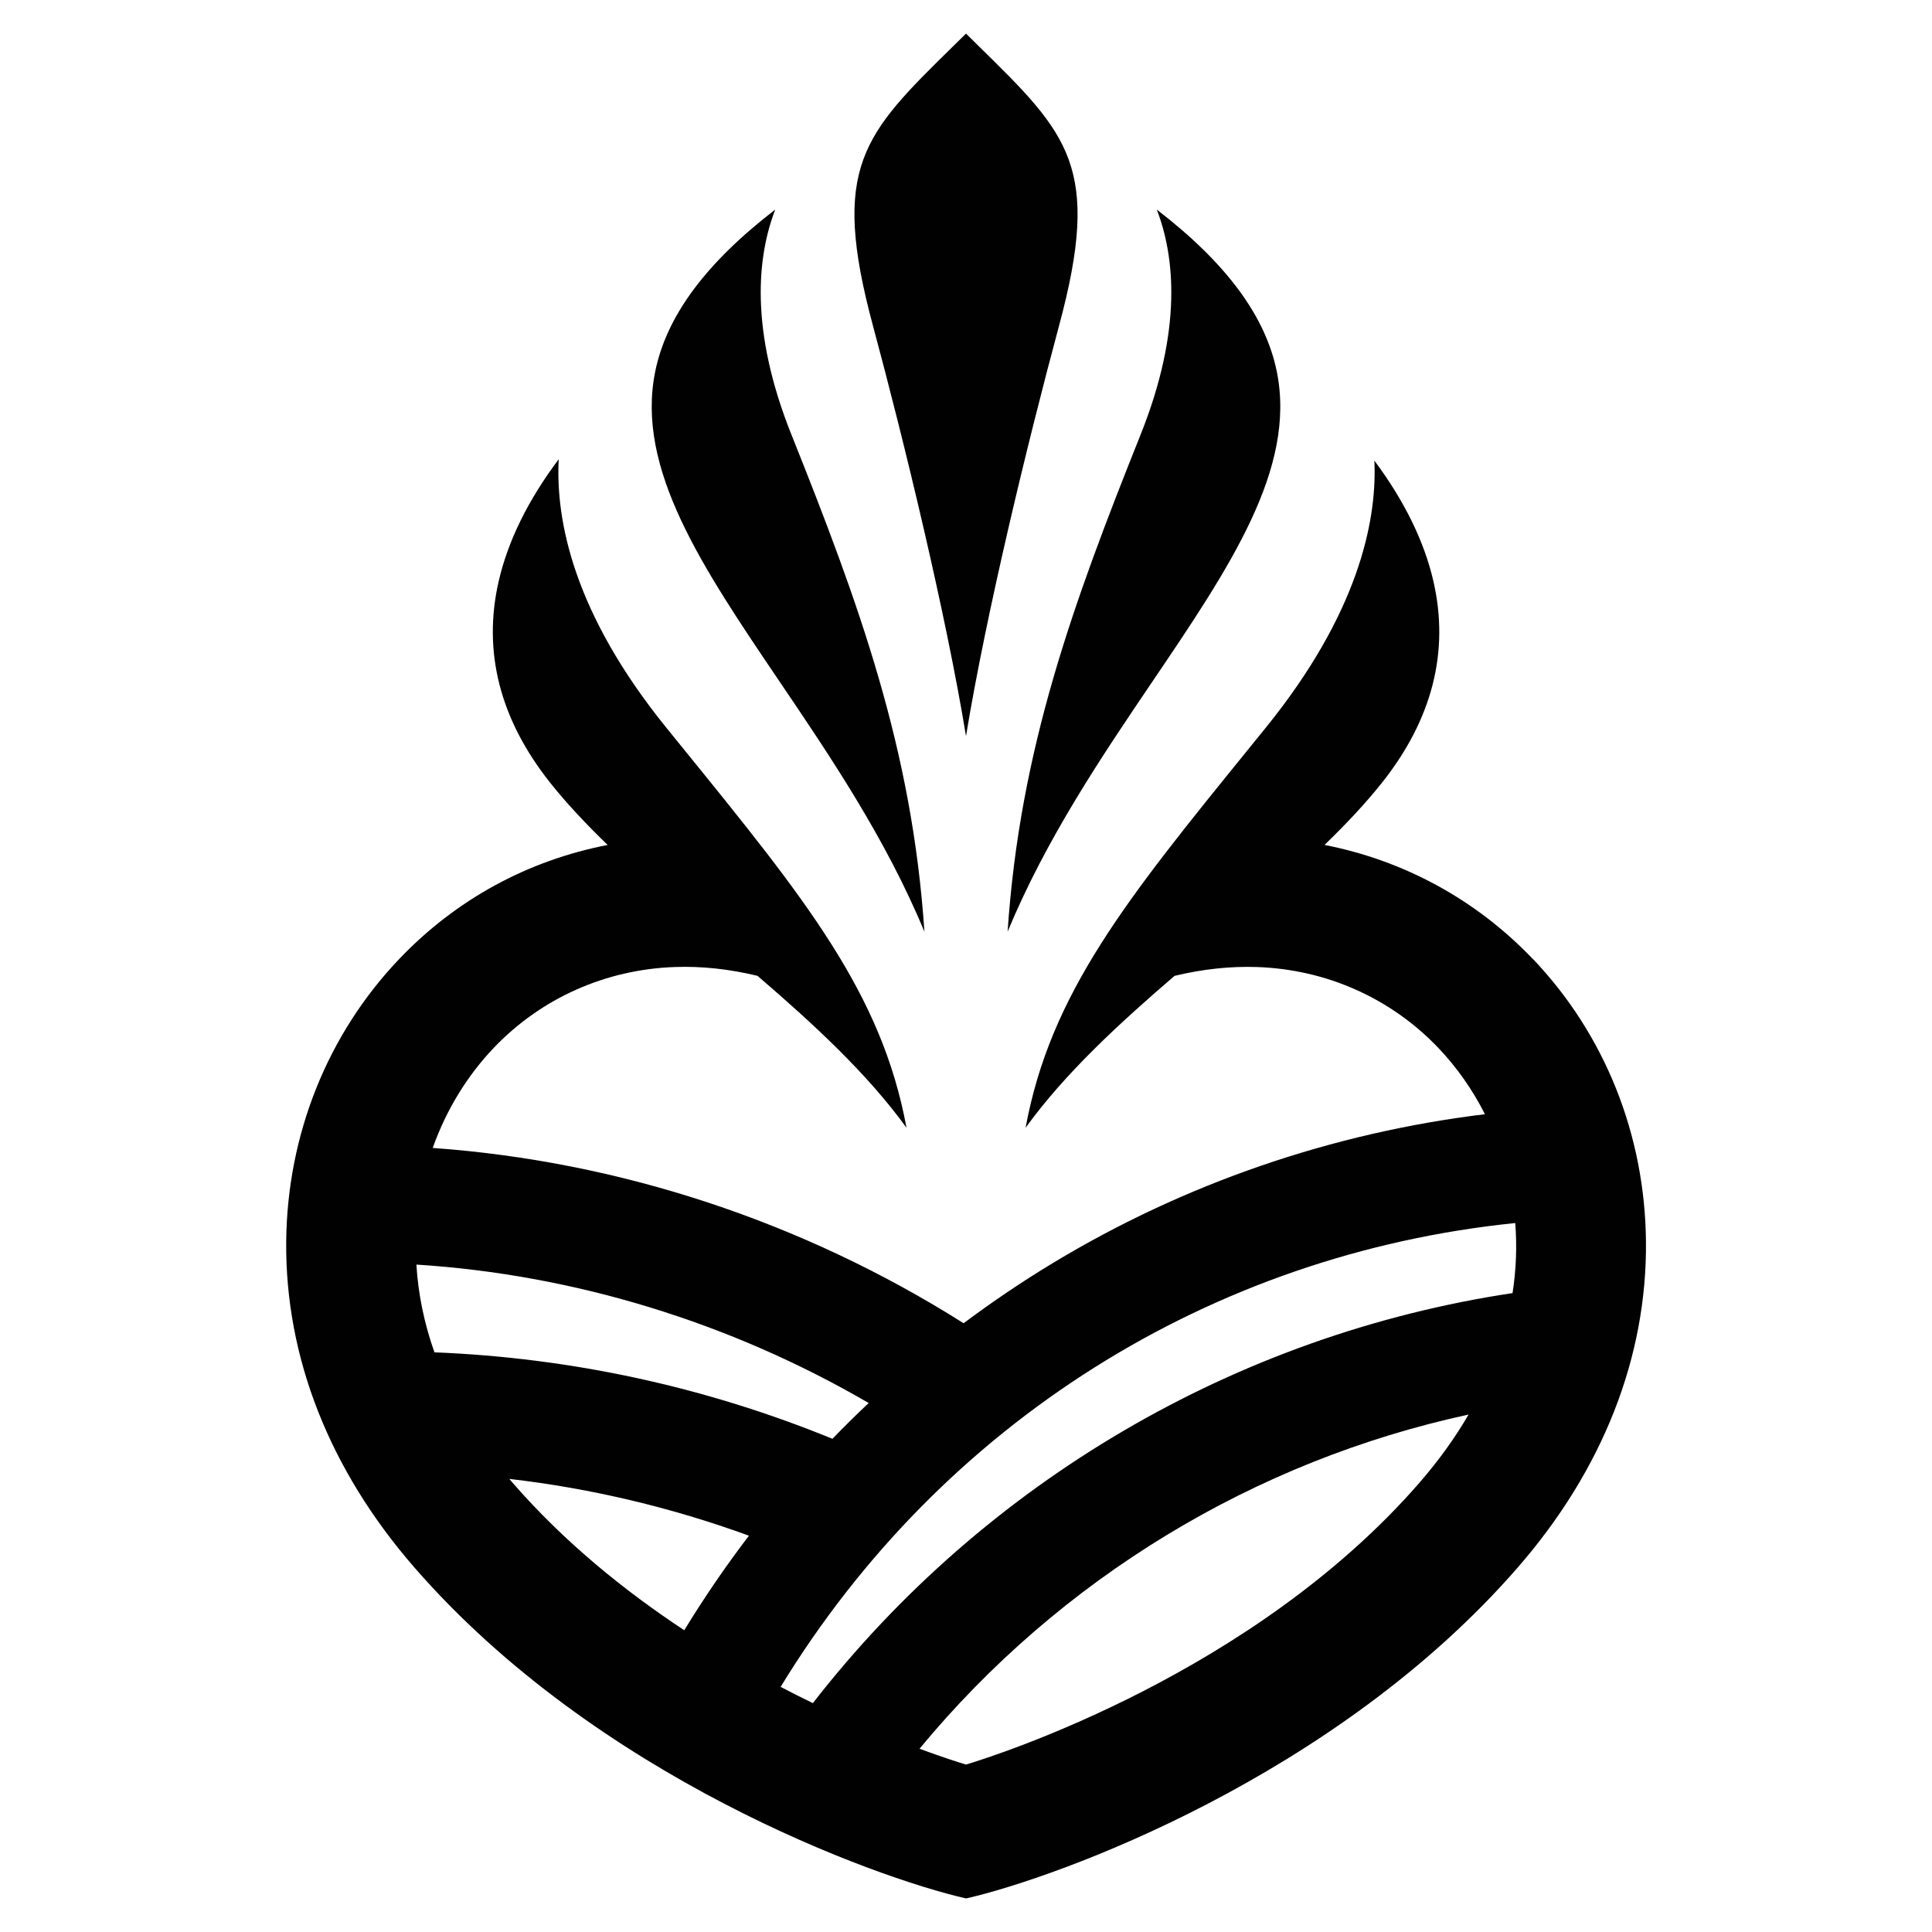
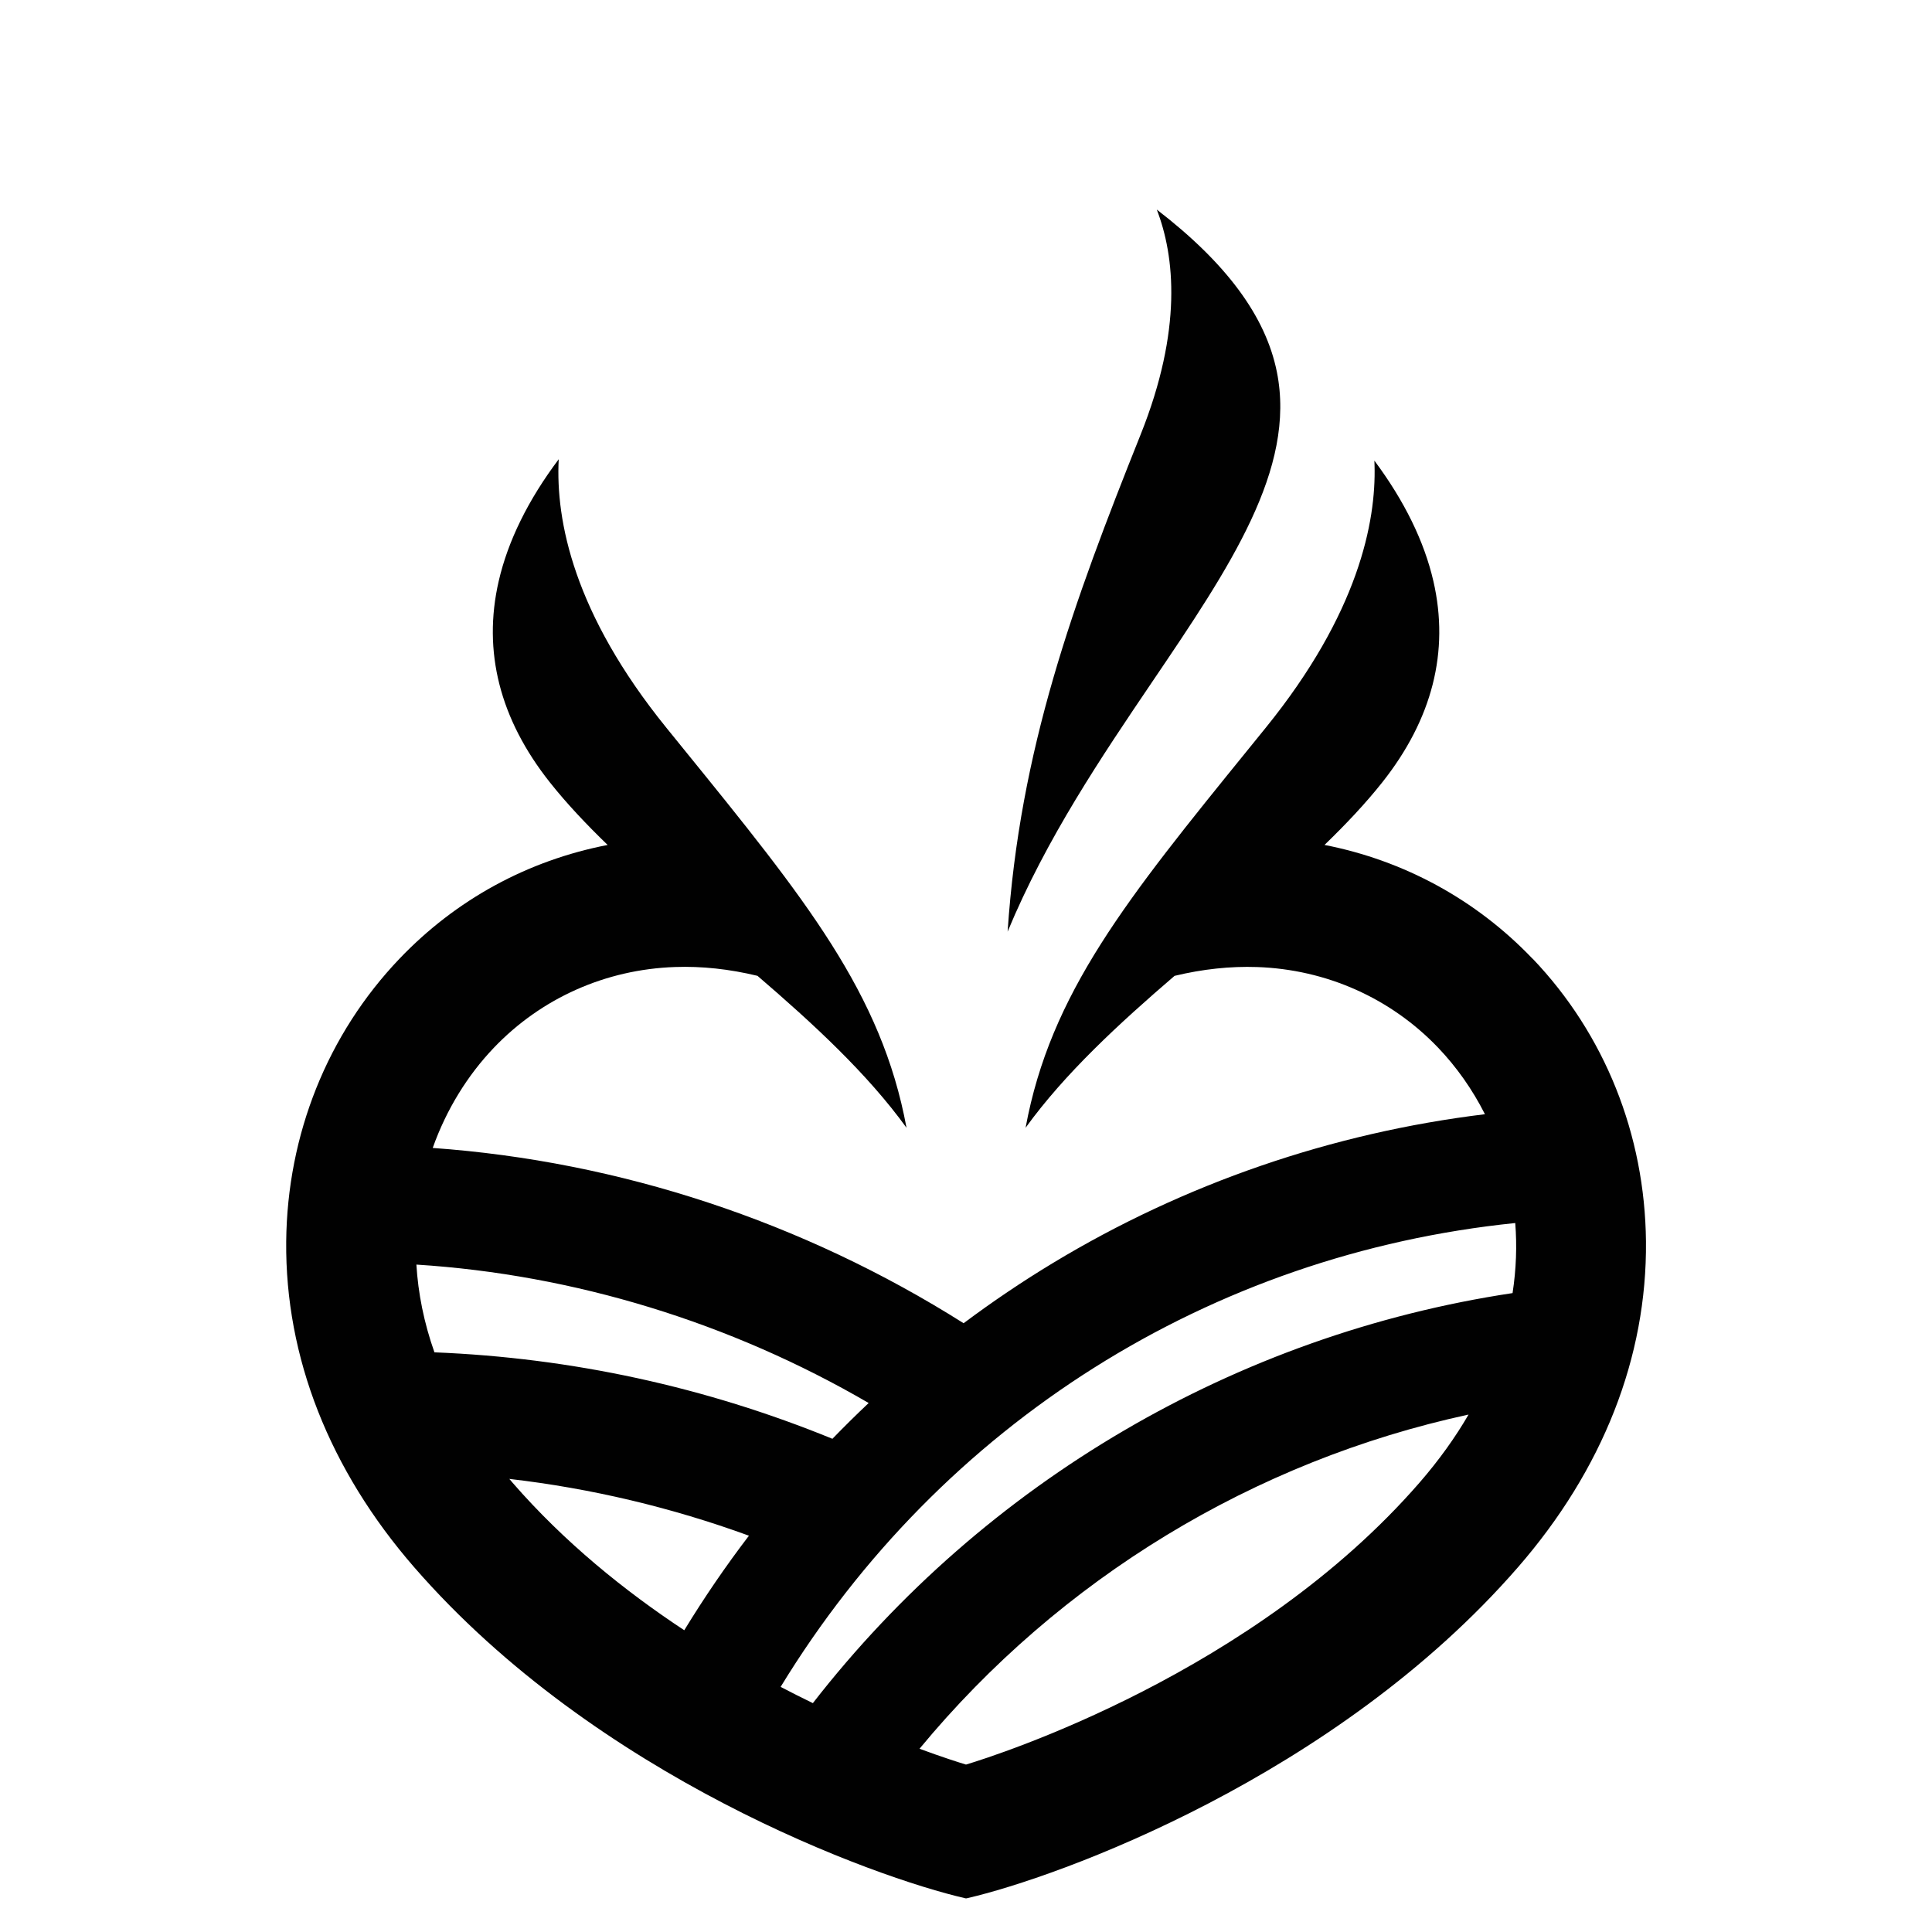
<svg xmlns="http://www.w3.org/2000/svg" id="Layer_1" viewBox="0 0 800 800">
  <defs>
    <style>.cls-1{fill:#010101;}</style>
  </defs>
  <path class="cls-1" d="M634.59,396.98c-23.37-24.47-53.31-40.71-86.14-47.11,8.83-8.53,16.97-17.16,23.88-25.87,20.76-26.19,27.9-54.22,21.22-83.3-3.79-16.49-12.01-33.27-24.45-49.97.03.66.06,1.31.07,1.97.64,23.4-6.65,61.25-45.07,108.66l-6.86,8.46c-50.68,62.46-82.26,101.39-92.57,157.17,16.22-22.45,38.58-43.06,61.69-62.91,11.64-2.8,23.07-4.03,34.16-3.65,28.72.99,55.36,12.86,75.01,33.43,7.55,7.91,14.13,17.18,19.35,27.51-63.25,7.69-124.38,28.67-178.93,61.64-12.74,7.7-25.06,16.02-36.94,24.91-66.51-42.01-142.41-67.06-219.83-72.58,5.68-16.01,14.5-30.16,25.32-41.49,19.65-20.57,46.29-32.44,75.01-33.43,11.06-.4,22.5.84,34.15,3.65,23.12,19.86,45.48,40.47,61.71,62.92-10.31-55.79-41.89-94.72-92.58-157.18l-6.85-8.45c-38.31-47.28-45.91-85.63-44.59-111.2-12.68,16.88-21.03,33.85-24.86,50.52-6.68,29.09.46,57.11,21.22,83.3,6.92,8.73,15.07,17.36,23.9,25.9-33.12,6.42-62.78,22.59-86.17,47.08-29.84,31.24-46.5,72.83-46.93,117.1-.46,47.87,17.88,94.53,53.03,134.94,75.46,86.76,190.32,128.34,228.21,137.04.07.02.15.03.22.03.05,0,.07,0,.13,0,.07,0,.15,0,.22-.03,37.89-8.7,152.75-50.28,228.21-137.04,35.15-40.41,53.49-87.07,53.03-134.94-.43-44.27-17.09-85.86-46.93-117.1ZM627.43,506.43c.74,9.36.42,19.08-1.11,29.01-114.17,17.18-218.43,78.06-289.73,169.79-4.34-2.1-8.8-4.35-13.35-6.73,66.65-109.2,178.12-179.2,304.2-192.07ZM344.68,595.77c-52.52-21.47-107.95-33.52-164.79-35.8-4.37-12.35-6.76-24.54-7.47-36.33,65.29,4.13,129.98,23.95,187.28,57.32-5.12,4.82-10.12,9.76-15.01,14.81ZM212.26,613.98c-.46-.53-.91-1.07-1.36-1.6,33.88,3.93,67.11,11.81,99.22,23.52-9.6,12.56-18.53,25.63-26.78,39.15-24.7-16.29-49.7-36.49-71.08-61.07ZM400,730.67c-2.78-.84-9.59-2.98-19.25-6.55,58.25-70.48,138.71-119.22,227.35-138.38-5.49,9.45-12.24,18.9-20.36,28.25-68.55,78.82-174.43,112.67-187.74,116.68Z" />
  <path class="cls-1" d="M417.22,385.8c16-38.62,39.22-72.92,59.92-103.51,32.03-47.32,59.66-88.15,51.58-128.31-4.63-23.01-20.91-45.04-49.72-67.2,7.41,19.24,10.74,49.61-6.72,93.24-28.02,70.04-50.03,130.3-55.05,205.78Z" />
-   <path class="cls-1" d="M400,304.81c8.32-50.66,25.51-121.63,38.53-169.92,17.73-65.74,3.91-79.29-33-115.53l-5.53-5.45-5.53,5.44c-36.91,36.24-50.72,49.79-33,115.53,13.02,48.3,30.22,119.27,38.53,169.92Z" />
-   <path class="cls-1" d="M382.78,385.8c-5.03-75.51-27.03-135.74-55.05-205.78-17.46-43.63-14.13-74-6.72-93.24-28.81,22.16-45.1,44.19-49.73,67.2-8.08,40.17,19.55,80.99,51.54,128.26,20.73,30.62,43.96,64.94,59.96,103.56Z" />
+   <path class="cls-1" d="M382.78,385.8Z" />
</svg>